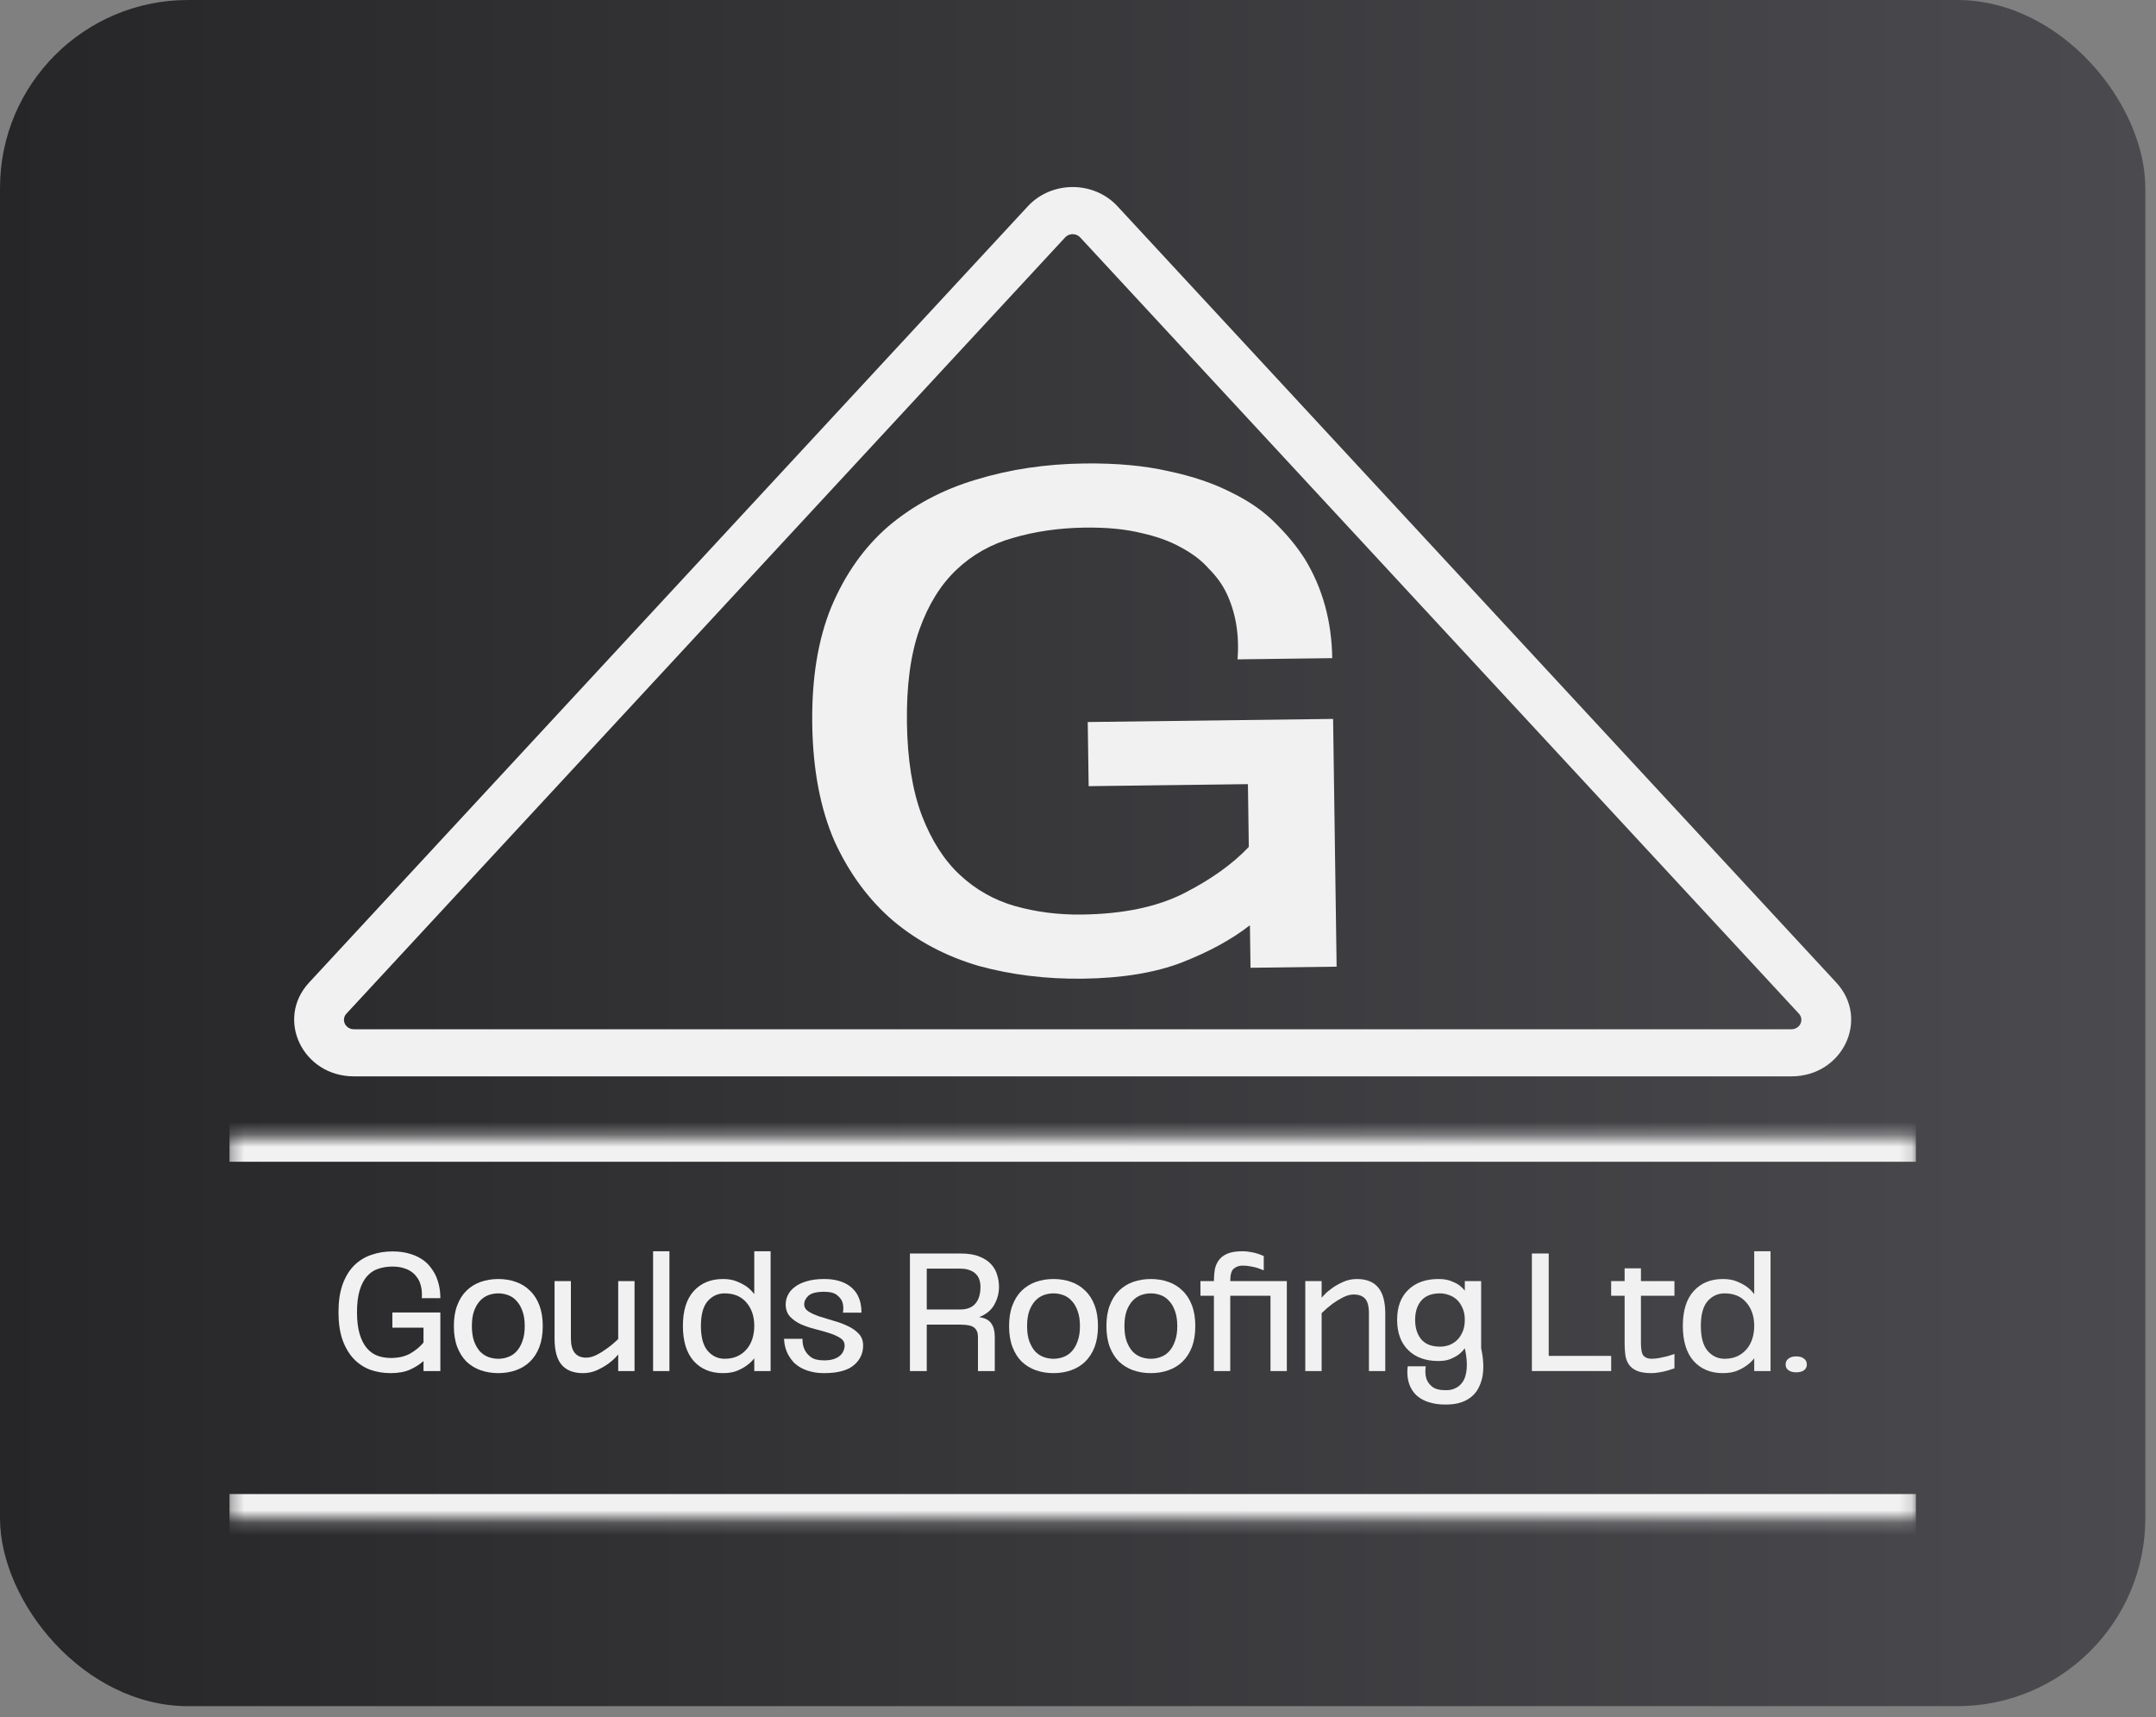
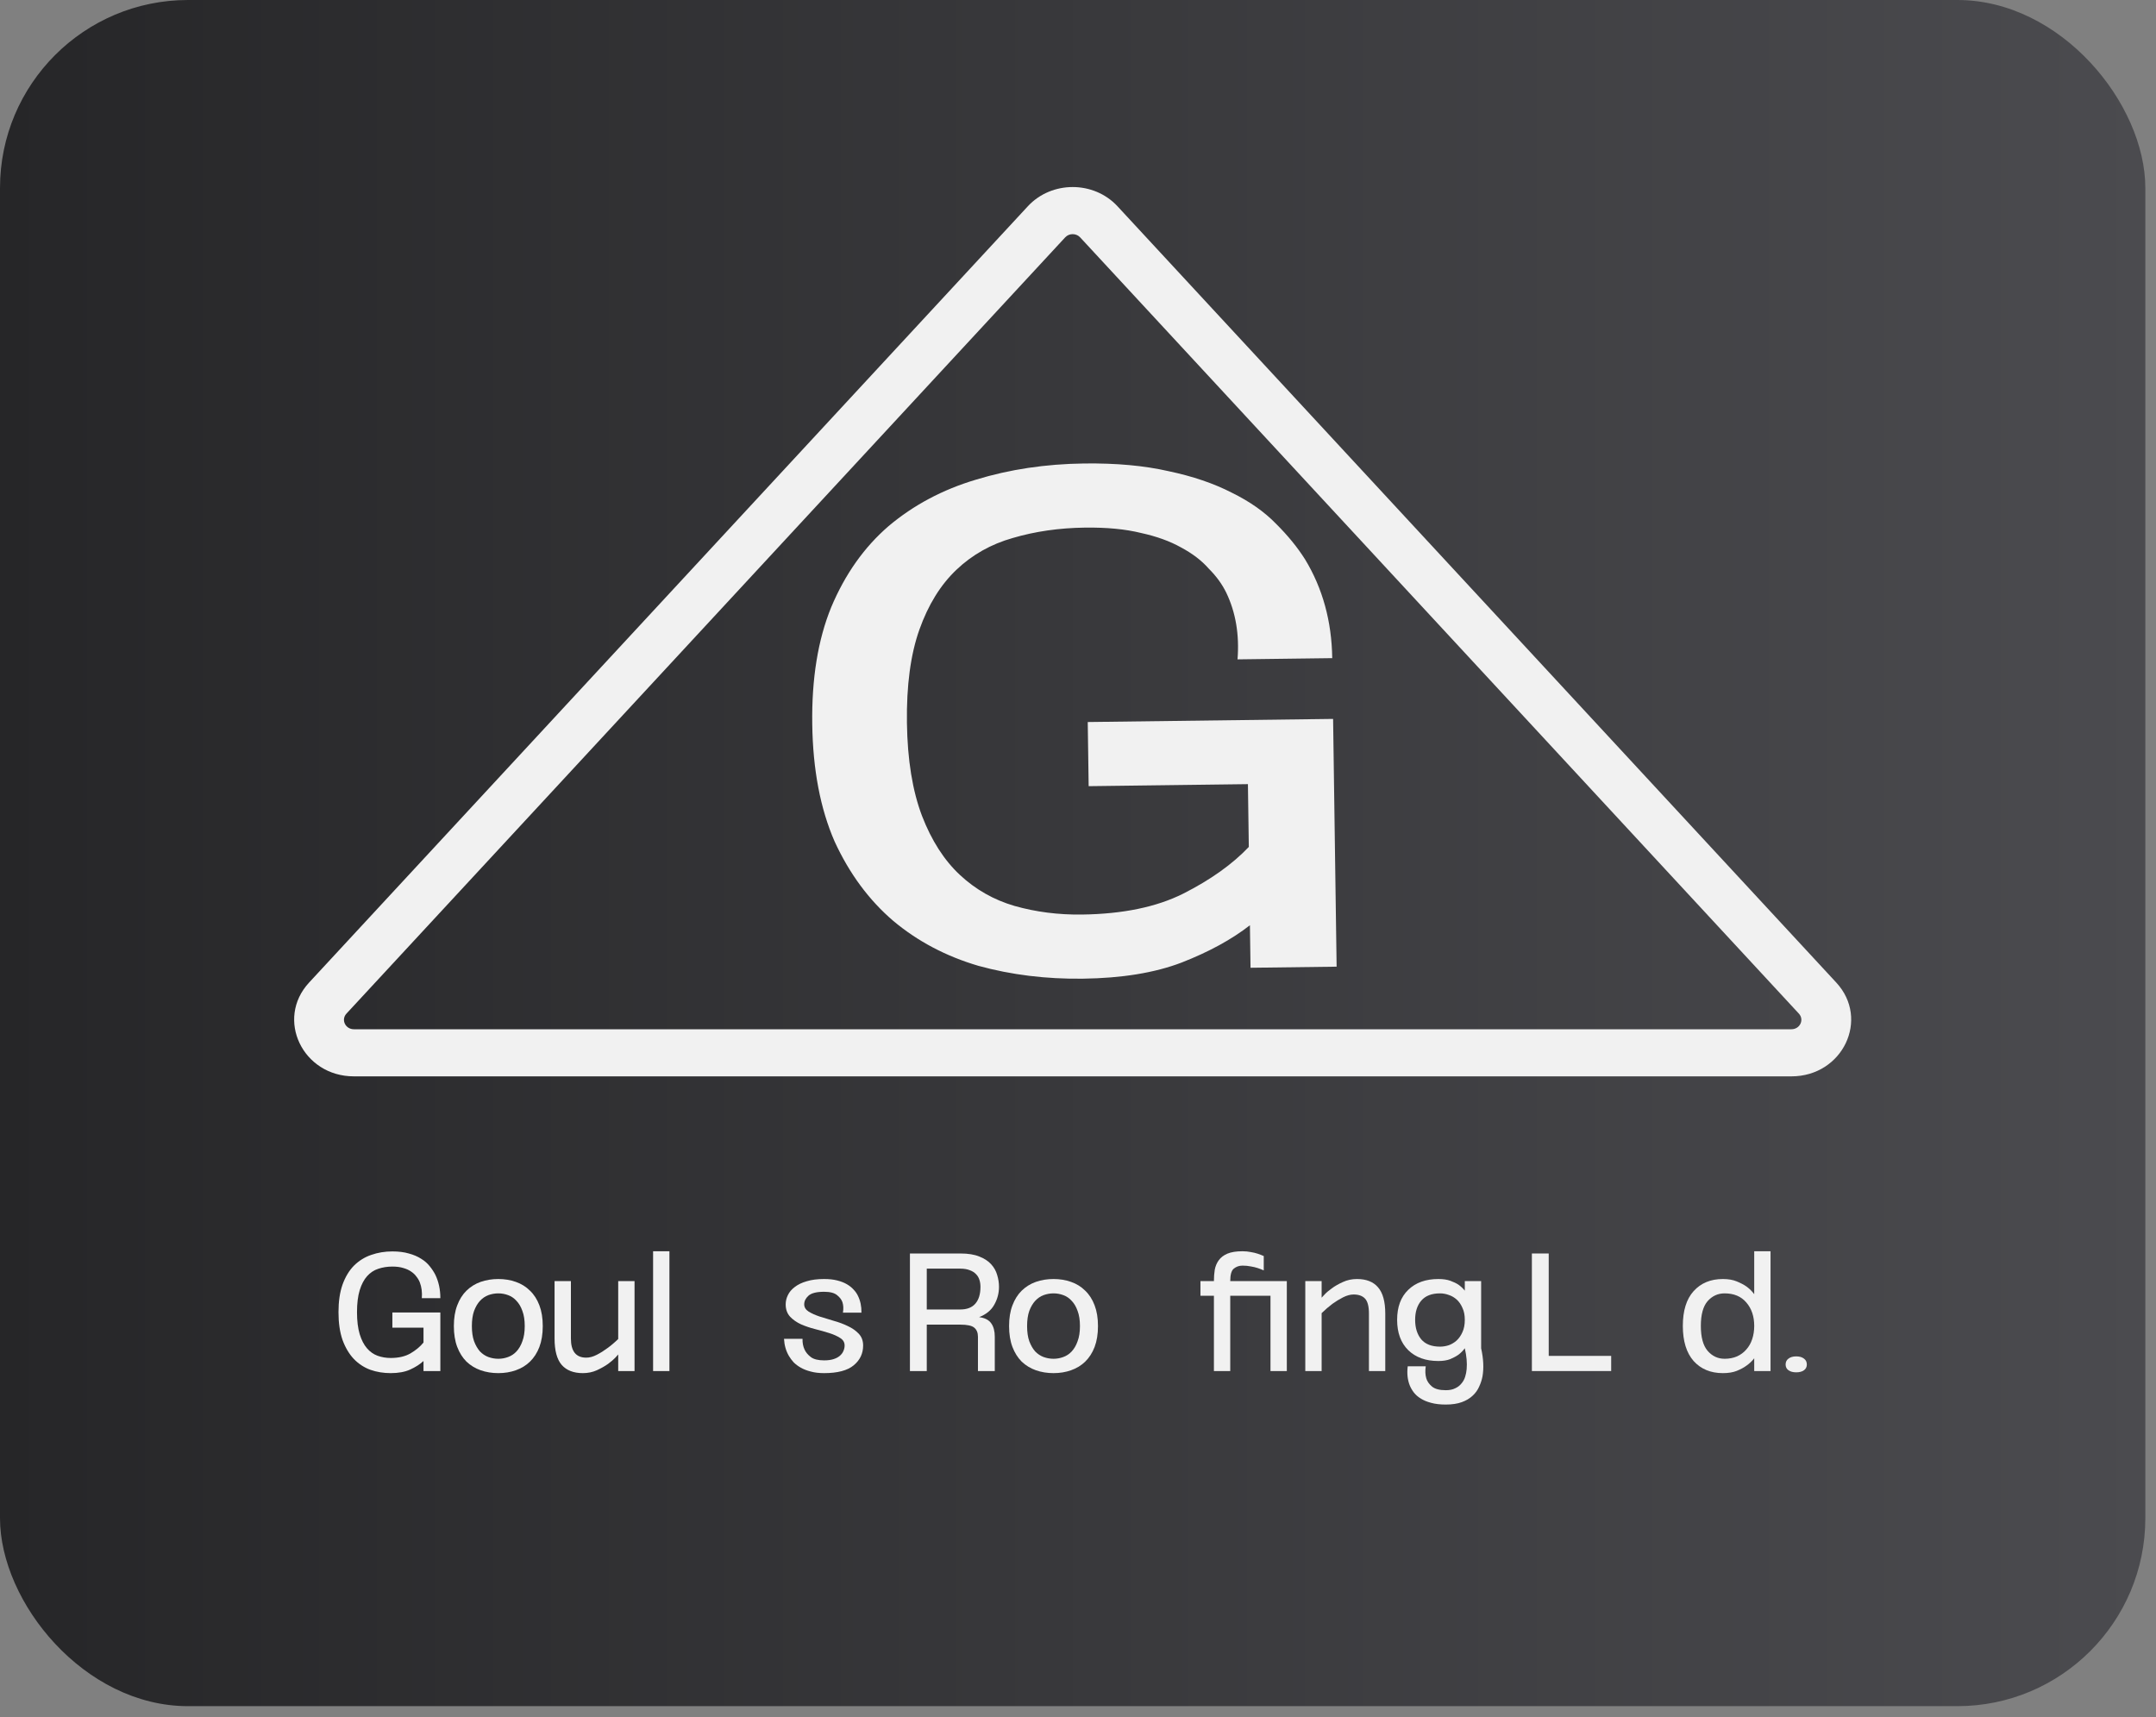
<svg xmlns="http://www.w3.org/2000/svg" width="172" height="137" viewBox="0 0 172 137" fill="none">
  <rect x="0" y="0" width="172" height="137" fill="#808080" stroke="none" />
  <rect width="171.149" height="136.116" rx="15" fill="url(#paint0_linear_110_3367)" />
  <path d="M64.799 57.776C64.747 54.15 65.252 51.037 66.314 48.438C67.422 45.802 68.948 43.646 70.893 41.969C72.885 40.292 75.203 39.059 77.847 38.271C80.537 37.447 83.416 37.015 86.484 36.976C89.048 36.943 91.295 37.148 93.224 37.59C95.154 37.996 96.833 38.568 98.263 39.303C99.693 40.003 100.872 40.832 101.802 41.79C102.731 42.712 103.5 43.654 104.109 44.616C105.516 46.932 106.24 49.562 106.282 52.506L98.727 52.603C98.882 50.626 98.582 48.852 97.827 47.281C97.497 46.603 97.03 45.963 96.426 45.36C95.867 44.721 95.127 44.156 94.204 43.665C93.327 43.173 92.268 42.792 91.028 42.52C89.787 42.213 88.297 42.07 86.557 42.092C84.496 42.119 82.577 42.395 80.799 42.92C79.065 43.409 77.566 44.254 76.301 45.455C75.036 46.657 74.051 48.249 73.346 50.233C72.642 52.218 72.311 54.7 72.353 57.68C72.395 60.624 72.797 63.097 73.558 65.098C74.319 67.064 75.325 68.631 76.578 69.8C77.831 70.969 79.286 71.794 80.941 72.276C82.642 72.757 84.432 72.986 86.309 72.962C89.56 72.92 92.254 72.365 94.391 71.296C96.573 70.191 98.318 68.948 99.627 67.567L99.556 62.558L86.85 62.72L86.777 57.603L106.351 57.354L106.632 77.12L99.764 77.207L99.716 73.814C98.266 74.946 96.449 75.939 94.263 76.793C92.122 77.61 89.495 78.039 86.382 78.078C83.451 78.116 80.676 77.774 78.055 77.053C75.48 76.296 73.219 75.104 71.273 73.477C69.326 71.814 67.762 69.697 66.58 67.127C65.444 64.519 64.85 61.403 64.799 57.776Z" fill="#F1F1F1" />
  <path fill-rule="evenodd" clip-rule="evenodd" d="M143.51 80.866L86.171 18.936C85.855 18.595 85.294 18.595 84.978 18.936L27.639 80.866C27.189 81.352 27.553 82.113 28.235 82.113H142.914C143.596 82.113 143.96 81.352 143.51 80.866ZM89.152 16.458C87.257 14.41 83.893 14.41 81.997 16.458L24.658 78.388C21.959 81.302 24.143 85.871 28.235 85.871H142.914C147.006 85.871 149.19 81.302 146.492 78.388L89.152 16.458Z" fill="#F1F1F1" />
  <path d="M142.452 108.86C142.452 108.656 142.528 108.499 142.68 108.389C142.833 108.27 143.039 108.211 143.298 108.211C143.558 108.211 143.764 108.27 143.916 108.389C144.068 108.499 144.144 108.656 144.144 108.86C144.144 109.055 144.068 109.208 143.916 109.318C143.764 109.428 143.558 109.483 143.298 109.483C143.039 109.483 142.833 109.428 142.68 109.318C142.528 109.208 142.452 109.055 142.452 108.86Z" fill="#F1F1F1" />
  <path d="M137.449 102.039C137.878 102.039 138.245 102.102 138.55 102.229C138.863 102.357 139.123 102.492 139.329 102.637C139.571 102.815 139.777 103.018 139.947 103.248V99.824H141.249V109.381H139.947V108.363C139.777 108.584 139.571 108.779 139.329 108.949C139.123 109.102 138.863 109.242 138.55 109.369C138.245 109.488 137.878 109.547 137.449 109.547C136.473 109.547 135.694 109.225 135.112 108.58C134.538 107.926 134.252 106.993 134.252 105.78C134.252 104.567 134.538 103.642 135.112 103.006C135.694 102.361 136.473 102.039 137.449 102.039ZM137.583 108.402C137.95 108.402 138.281 108.338 138.577 108.211C138.872 108.075 139.118 107.893 139.315 107.663C139.521 107.434 139.678 107.159 139.785 106.836C139.893 106.514 139.947 106.162 139.947 105.78C139.947 105.016 139.736 104.393 139.315 103.909C138.904 103.426 138.326 103.184 137.583 103.184C137.046 103.184 136.593 103.392 136.226 103.807C135.868 104.223 135.689 104.881 135.689 105.78C135.689 106.679 135.868 107.341 136.226 107.765C136.593 108.189 137.046 108.402 137.583 108.402Z" fill="#F1F1F1" />
-   <path d="M128.533 103.375V102.204H129.608V101.186H130.91V102.204H133.583V103.375H130.91V107.167C130.91 107.676 130.982 108.011 131.125 108.173C131.278 108.325 131.488 108.402 131.757 108.402C131.963 108.402 132.173 108.38 132.388 108.338C132.603 108.296 132.8 108.253 132.979 108.211C133.185 108.151 133.386 108.088 133.583 108.02V109.165C133.386 109.233 133.185 109.297 132.979 109.356C132.8 109.407 132.603 109.449 132.388 109.483C132.173 109.526 131.963 109.547 131.757 109.547C131.255 109.547 130.861 109.483 130.575 109.356C130.288 109.229 130.073 109.055 129.93 108.834C129.787 108.614 129.697 108.359 129.661 108.071C129.626 107.782 129.608 107.481 129.608 107.167V103.375H128.533Z" fill="#F1F1F1" />
  <path d="M123.553 100.002V108.172H128.536V109.381H122.21V100.002H123.553Z" fill="#F1F1F1" />
  <path d="M115.341 112.054C114.884 112.054 114.49 112.007 114.159 111.914C113.836 111.829 113.563 111.715 113.339 111.57C113.115 111.435 112.932 111.273 112.789 111.087C112.654 110.909 112.547 110.722 112.466 110.527C112.287 110.077 112.234 109.568 112.305 109H113.742C113.689 109.356 113.702 109.674 113.783 109.954C113.854 110.2 114.006 110.421 114.239 110.616C114.472 110.811 114.839 110.909 115.341 110.909C115.645 110.909 115.896 110.858 116.093 110.756C116.299 110.663 116.464 110.535 116.59 110.374C116.724 110.221 116.822 110.043 116.885 109.84C116.948 109.645 116.988 109.441 117.006 109.229C117.051 108.745 117.001 108.19 116.858 107.562C116.724 107.748 116.558 107.918 116.361 108.071C116.182 108.198 115.963 108.317 115.703 108.427C115.443 108.529 115.126 108.58 114.75 108.58C113.738 108.58 112.936 108.291 112.345 107.714C111.754 107.129 111.459 106.323 111.459 105.296C111.459 104.27 111.754 103.472 112.345 102.904C112.936 102.327 113.738 102.039 114.75 102.039C115.126 102.039 115.443 102.085 115.703 102.179C115.963 102.272 116.182 102.378 116.361 102.497C116.558 102.641 116.724 102.798 116.858 102.968V102.204H118.161V107.562C118.349 108.402 118.385 109.152 118.268 109.814C118.215 110.094 118.125 110.366 118 110.629C117.883 110.9 117.709 111.142 117.476 111.354C117.252 111.566 116.966 111.736 116.616 111.863C116.267 111.99 115.842 112.054 115.341 112.054ZM114.884 103.184C114.212 103.184 113.711 103.379 113.38 103.769C113.057 104.151 112.896 104.66 112.896 105.296C112.896 105.933 113.057 106.45 113.38 106.849C113.711 107.239 114.212 107.434 114.884 107.434C115.117 107.434 115.349 107.396 115.582 107.32C115.815 107.235 116.025 107.108 116.214 106.938C116.402 106.76 116.554 106.539 116.67 106.276C116.796 106.005 116.858 105.678 116.858 105.296C116.858 104.923 116.796 104.605 116.67 104.342C116.554 104.071 116.402 103.85 116.214 103.68C116.025 103.511 115.815 103.388 115.582 103.311C115.349 103.226 115.117 103.184 114.884 103.184Z" fill="#F1F1F1" />
  <path d="M104.133 109.382V102.204H105.436V103.528C105.436 103.528 105.507 103.451 105.651 103.298C105.794 103.137 105.991 102.968 106.241 102.789C106.492 102.603 106.788 102.433 107.128 102.28C107.477 102.119 107.853 102.039 108.256 102.039C108.999 102.039 109.559 102.259 109.935 102.7C110.32 103.142 110.513 103.841 110.513 104.8V109.382H109.21V104.8C109.21 104.223 109.107 103.824 108.901 103.604C108.695 103.383 108.39 103.273 107.987 103.273C107.728 103.273 107.446 103.349 107.141 103.502C106.846 103.655 106.568 103.824 106.309 104.011C106.013 104.232 105.722 104.482 105.436 104.762V109.382H104.133Z" fill="#F1F1F1" />
  <path d="M95.769 102.204H96.843C96.843 101.882 96.865 101.58 96.91 101.3C96.964 101.012 97.071 100.757 97.233 100.537C97.394 100.316 97.622 100.142 97.918 100.015C98.222 99.888 98.625 99.824 99.126 99.824C99.359 99.824 99.579 99.845 99.784 99.888C99.99 99.922 100.169 99.964 100.322 100.015C100.501 100.074 100.666 100.138 100.819 100.206V101.351C100.666 101.283 100.501 101.22 100.322 101.16C100.169 101.11 99.99 101.067 99.784 101.033C99.579 100.991 99.359 100.97 99.126 100.97C98.858 100.97 98.625 101.05 98.428 101.211C98.24 101.364 98.146 101.695 98.146 102.204H102.659V109.382H101.356V103.375H98.146V109.382H96.843V103.375H95.769V102.204Z" fill="#F1F1F1" />
-   <path d="M91.812 102.039C92.314 102.039 92.779 102.115 93.209 102.268C93.648 102.42 94.024 102.654 94.337 102.968C94.66 103.273 94.91 103.663 95.09 104.138C95.269 104.605 95.358 105.156 95.358 105.793C95.358 106.429 95.269 106.985 95.09 107.46C94.91 107.927 94.66 108.317 94.337 108.631C94.024 108.936 93.648 109.165 93.209 109.318C92.779 109.471 92.314 109.547 91.812 109.547C91.311 109.547 90.841 109.471 90.402 109.318C89.972 109.165 89.596 108.936 89.274 108.631C88.96 108.317 88.714 107.927 88.535 107.46C88.356 106.985 88.267 106.429 88.267 105.793C88.267 105.156 88.356 104.605 88.535 104.138C88.714 103.663 88.96 103.273 89.274 102.968C89.596 102.654 89.972 102.42 90.402 102.268C90.841 102.115 91.311 102.039 91.812 102.039ZM91.812 108.402C92.081 108.402 92.341 108.355 92.591 108.262C92.851 108.168 93.075 108.02 93.263 107.816C93.46 107.604 93.617 107.333 93.733 107.002C93.858 106.671 93.921 106.268 93.921 105.793C93.921 105.318 93.858 104.915 93.733 104.584C93.617 104.253 93.46 103.986 93.263 103.782C93.075 103.57 92.851 103.417 92.591 103.324C92.341 103.231 92.081 103.184 91.812 103.184C91.544 103.184 91.28 103.231 91.02 103.324C90.769 103.417 90.545 103.57 90.348 103.782C90.16 103.986 90.004 104.253 89.878 104.584C89.762 104.915 89.704 105.318 89.704 105.793C89.704 106.268 89.762 106.671 89.878 107.002C90.004 107.333 90.16 107.604 90.348 107.816C90.545 108.02 90.769 108.168 91.02 108.262C91.28 108.355 91.544 108.402 91.812 108.402Z" fill="#F1F1F1" />
  <path d="M84.048 102.039C84.549 102.039 85.015 102.115 85.445 102.268C85.883 102.42 86.259 102.654 86.573 102.968C86.895 103.273 87.146 103.663 87.325 104.138C87.504 104.605 87.594 105.156 87.594 105.793C87.594 106.429 87.504 106.985 87.325 107.46C87.146 107.927 86.895 108.317 86.573 108.631C86.259 108.936 85.883 109.165 85.445 109.318C85.015 109.471 84.549 109.547 84.048 109.547C83.546 109.547 83.076 109.471 82.638 109.318C82.208 109.165 81.832 108.936 81.509 108.631C81.196 108.317 80.95 107.927 80.771 107.46C80.591 106.985 80.502 106.429 80.502 105.793C80.502 105.156 80.591 104.605 80.771 104.138C80.95 103.663 81.196 103.273 81.509 102.968C81.832 102.654 82.208 102.42 82.638 102.268C83.076 102.115 83.546 102.039 84.048 102.039ZM84.048 108.402C84.316 108.402 84.576 108.355 84.827 108.262C85.086 108.168 85.31 108.02 85.498 107.816C85.695 107.604 85.852 107.333 85.968 107.002C86.094 106.671 86.156 106.268 86.156 105.793C86.156 105.318 86.094 104.915 85.968 104.584C85.852 104.253 85.695 103.986 85.498 103.782C85.31 103.57 85.086 103.417 84.827 103.324C84.576 103.231 84.316 103.184 84.048 103.184C83.779 103.184 83.515 103.231 83.255 103.324C83.005 103.417 82.781 103.57 82.584 103.782C82.396 103.986 82.239 104.253 82.114 104.584C81.997 104.915 81.939 105.318 81.939 105.793C81.939 106.268 81.997 106.671 82.114 107.002C82.239 107.333 82.396 107.604 82.584 107.816C82.781 108.02 83.005 108.168 83.255 108.262C83.515 108.355 83.779 108.402 84.048 108.402Z" fill="#F1F1F1" />
  <path d="M72.592 100.002H76.621C77.23 100.002 77.731 100.083 78.125 100.244C78.519 100.397 78.833 100.6 79.066 100.855C79.298 101.109 79.46 101.394 79.549 101.708C79.647 102.022 79.697 102.34 79.697 102.662C79.697 103.171 79.571 103.646 79.321 104.087C79.079 104.529 78.676 104.859 78.112 105.08C78.569 105.139 78.891 105.305 79.079 105.576C79.267 105.839 79.361 106.196 79.361 106.645V109.381H78.018V106.645C78.018 106.323 77.919 106.081 77.722 105.92C77.534 105.759 77.163 105.678 76.608 105.678H73.935V109.381H72.592V100.002ZM73.935 104.469H76.608C77.145 104.469 77.548 104.312 77.816 103.998C78.085 103.684 78.219 103.239 78.219 102.662C78.219 102.467 78.192 102.285 78.139 102.115C78.085 101.937 77.996 101.784 77.87 101.657C77.745 101.521 77.579 101.415 77.373 101.339C77.167 101.254 76.912 101.211 76.608 101.211H73.935V104.469Z" fill="#F1F1F1" />
  <path d="M64.158 104.062C64.158 104.291 64.274 104.482 64.507 104.635C64.74 104.779 65.031 104.91 65.38 105.029C65.729 105.139 66.105 105.254 66.508 105.373C66.911 105.483 67.287 105.623 67.636 105.793C67.985 105.954 68.276 106.158 68.509 106.404C68.742 106.65 68.858 106.964 68.858 107.345C68.858 107.982 68.608 108.508 68.106 108.923C67.605 109.339 66.817 109.547 65.743 109.547C65.34 109.547 64.986 109.505 64.681 109.42C64.377 109.343 64.113 109.242 63.889 109.114C63.665 108.987 63.473 108.843 63.312 108.682C63.159 108.512 63.034 108.342 62.935 108.173C62.703 107.774 62.573 107.32 62.546 106.811H64.023C64.014 107.133 64.068 107.417 64.184 107.663C64.283 107.884 64.449 108.083 64.681 108.262C64.914 108.44 65.268 108.529 65.743 108.529C66.047 108.529 66.302 108.495 66.508 108.427C66.714 108.359 66.88 108.27 67.005 108.16C67.139 108.041 67.233 107.914 67.287 107.778C67.35 107.634 67.381 107.49 67.381 107.345C67.381 107.091 67.265 106.891 67.032 106.747C66.799 106.595 66.508 106.463 66.159 106.353C65.81 106.242 65.434 106.136 65.031 106.035C64.628 105.933 64.252 105.805 63.902 105.653C63.553 105.492 63.262 105.288 63.029 105.042C62.797 104.787 62.68 104.461 62.68 104.062C62.68 103.807 62.738 103.561 62.855 103.324C62.971 103.078 63.155 102.862 63.406 102.675C63.656 102.48 63.974 102.327 64.359 102.217C64.744 102.098 65.205 102.039 65.743 102.039C66.145 102.039 66.495 102.077 66.79 102.153C67.094 102.229 67.354 102.331 67.569 102.459C67.784 102.586 67.963 102.73 68.106 102.891C68.25 103.044 68.362 103.205 68.442 103.375C68.639 103.774 68.733 104.223 68.724 104.724H67.247C67.3 104.41 67.287 104.13 67.206 103.884C67.135 103.68 66.992 103.494 66.777 103.324C66.562 103.146 66.217 103.057 65.743 103.057C65.142 103.057 64.726 103.163 64.493 103.375C64.269 103.578 64.158 103.807 64.158 104.062Z" fill="#F1F1F1" />
-   <path d="M57.676 102.039C58.106 102.039 58.473 102.102 58.777 102.229C59.091 102.357 59.35 102.492 59.556 102.637C59.798 102.815 60.004 103.018 60.174 103.248V99.824H61.477V109.381H60.174V108.363C60.004 108.584 59.798 108.779 59.556 108.949C59.35 109.102 59.091 109.242 58.777 109.369C58.473 109.488 58.106 109.547 57.676 109.547C56.7 109.547 55.921 109.225 55.339 108.58C54.766 107.926 54.48 106.993 54.48 105.78C54.48 104.567 54.766 103.642 55.339 103.006C55.921 102.361 56.7 102.039 57.676 102.039ZM57.81 108.402C58.178 108.402 58.509 108.338 58.804 108.211C59.1 108.075 59.346 107.893 59.543 107.663C59.749 107.434 59.906 107.159 60.013 106.836C60.12 106.514 60.174 106.162 60.174 105.78C60.174 105.016 59.964 104.393 59.543 103.909C59.131 103.426 58.553 103.184 57.81 103.184C57.273 103.184 56.821 103.392 56.454 103.807C56.096 104.223 55.917 104.881 55.917 105.78C55.917 106.679 56.096 107.341 56.454 107.765C56.821 108.189 57.273 108.402 57.81 108.402Z" fill="#F1F1F1" />
  <path d="M52.102 99.824H53.405V109.382H52.102V99.824Z" fill="#F1F1F1" />
  <path d="M44.242 106.785V102.204H45.545V106.785C45.545 107.803 45.952 108.312 46.767 108.312C47.036 108.312 47.318 108.236 47.613 108.083C47.909 107.931 48.186 107.757 48.446 107.562C48.742 107.35 49.033 107.104 49.319 106.824V102.204H50.622V109.381H49.319V108.058C49.319 108.058 49.247 108.139 49.104 108.3C48.961 108.452 48.764 108.622 48.513 108.809C48.263 108.987 47.963 109.157 47.613 109.318C47.273 109.471 46.901 109.547 46.499 109.547C45.755 109.547 45.191 109.326 44.806 108.885C44.43 108.444 44.242 107.744 44.242 106.785Z" fill="#F1F1F1" />
  <path d="M39.754 102.039C40.255 102.039 40.721 102.115 41.151 102.268C41.589 102.42 41.965 102.654 42.279 102.968C42.601 103.273 42.852 103.663 43.031 104.138C43.21 104.605 43.3 105.156 43.3 105.793C43.3 106.429 43.21 106.985 43.031 107.46C42.852 107.927 42.601 108.317 42.279 108.631C41.965 108.936 41.589 109.165 41.151 109.318C40.721 109.471 40.255 109.547 39.754 109.547C39.252 109.547 38.782 109.471 38.343 109.318C37.914 109.165 37.538 108.936 37.215 108.631C36.902 108.317 36.656 107.927 36.477 107.46C36.297 106.985 36.208 106.429 36.208 105.793C36.208 105.156 36.297 104.605 36.477 104.138C36.656 103.663 36.902 103.273 37.215 102.968C37.538 102.654 37.914 102.42 38.343 102.268C38.782 102.115 39.252 102.039 39.754 102.039ZM39.754 108.402C40.022 108.402 40.282 108.355 40.533 108.262C40.792 108.168 41.016 108.02 41.204 107.816C41.401 107.604 41.558 107.333 41.674 107.002C41.8 106.671 41.862 106.268 41.862 105.793C41.862 105.318 41.8 104.915 41.674 104.584C41.558 104.253 41.401 103.986 41.204 103.782C41.016 103.57 40.792 103.417 40.533 103.324C40.282 103.231 40.022 103.184 39.754 103.184C39.485 103.184 39.221 103.231 38.961 103.324C38.711 103.417 38.487 103.57 38.29 103.782C38.102 103.986 37.945 104.253 37.82 104.584C37.703 104.915 37.645 105.318 37.645 105.793C37.645 106.268 37.703 106.671 37.82 107.002C37.945 107.333 38.102 107.604 38.29 107.816C38.487 108.02 38.711 108.168 38.961 108.262C39.221 108.355 39.485 108.402 39.754 108.402Z" fill="#F1F1F1" />
  <path d="M27.004 104.686C27.004 103.829 27.111 103.095 27.326 102.484C27.55 101.865 27.855 101.36 28.24 100.97C28.634 100.58 29.09 100.295 29.61 100.117C30.138 99.93 30.702 99.837 31.302 99.837C31.803 99.837 32.242 99.892 32.618 100.003C32.994 100.104 33.321 100.244 33.599 100.423C33.876 100.592 34.104 100.792 34.283 101.021C34.463 101.241 34.61 101.466 34.727 101.695C34.995 102.247 35.13 102.87 35.13 103.566H33.652C33.688 103.099 33.634 102.679 33.491 102.306C33.428 102.145 33.339 101.992 33.222 101.848C33.115 101.695 32.972 101.559 32.793 101.441C32.623 101.322 32.417 101.229 32.175 101.161C31.933 101.084 31.642 101.046 31.302 101.046C30.899 101.046 30.523 101.106 30.174 101.224C29.833 101.335 29.538 101.53 29.287 101.81C29.037 102.09 28.84 102.463 28.696 102.93C28.553 103.396 28.481 103.982 28.481 104.686C28.481 105.382 28.553 105.967 28.696 106.442C28.84 106.909 29.032 107.282 29.274 107.562C29.515 107.842 29.797 108.041 30.12 108.16C30.451 108.279 30.8 108.338 31.168 108.338C31.803 108.338 32.331 108.215 32.752 107.969C33.182 107.715 33.527 107.426 33.786 107.104V105.92H31.302V104.711H35.13V109.382H33.786V108.58C33.5 108.843 33.142 109.072 32.712 109.267C32.291 109.454 31.776 109.547 31.168 109.547C30.594 109.547 30.053 109.458 29.542 109.28C29.041 109.093 28.602 108.805 28.226 108.415C27.85 108.016 27.55 107.511 27.326 106.9C27.111 106.281 27.004 105.543 27.004 104.686Z" fill="#F1F1F1" />
  <mask id="path-20-inside-1_110_3367" fill="white">
-     <path d="M18.304 90.684H152.845V121.194H18.304V90.684Z" />
+     <path d="M18.304 90.684H152.845V121.194H18.304Z" />
  </mask>
-   <path d="M18.304 92.684H152.845V88.684H18.304V92.684ZM152.845 119.194H18.304V123.194H152.845V119.194Z" fill="#F1F1F1" mask="url(#path-20-inside-1_110_3367)" />
  <defs>
    <linearGradient id="paint0_linear_110_3367" x1="0" y1="68.058" x2="171.149" y2="68.058" gradientUnits="userSpaceOnUse">
      <stop stop-color="#262628" />
      <stop offset="1" stop-color="#4B4B4F" />
    </linearGradient>
  </defs>
</svg>